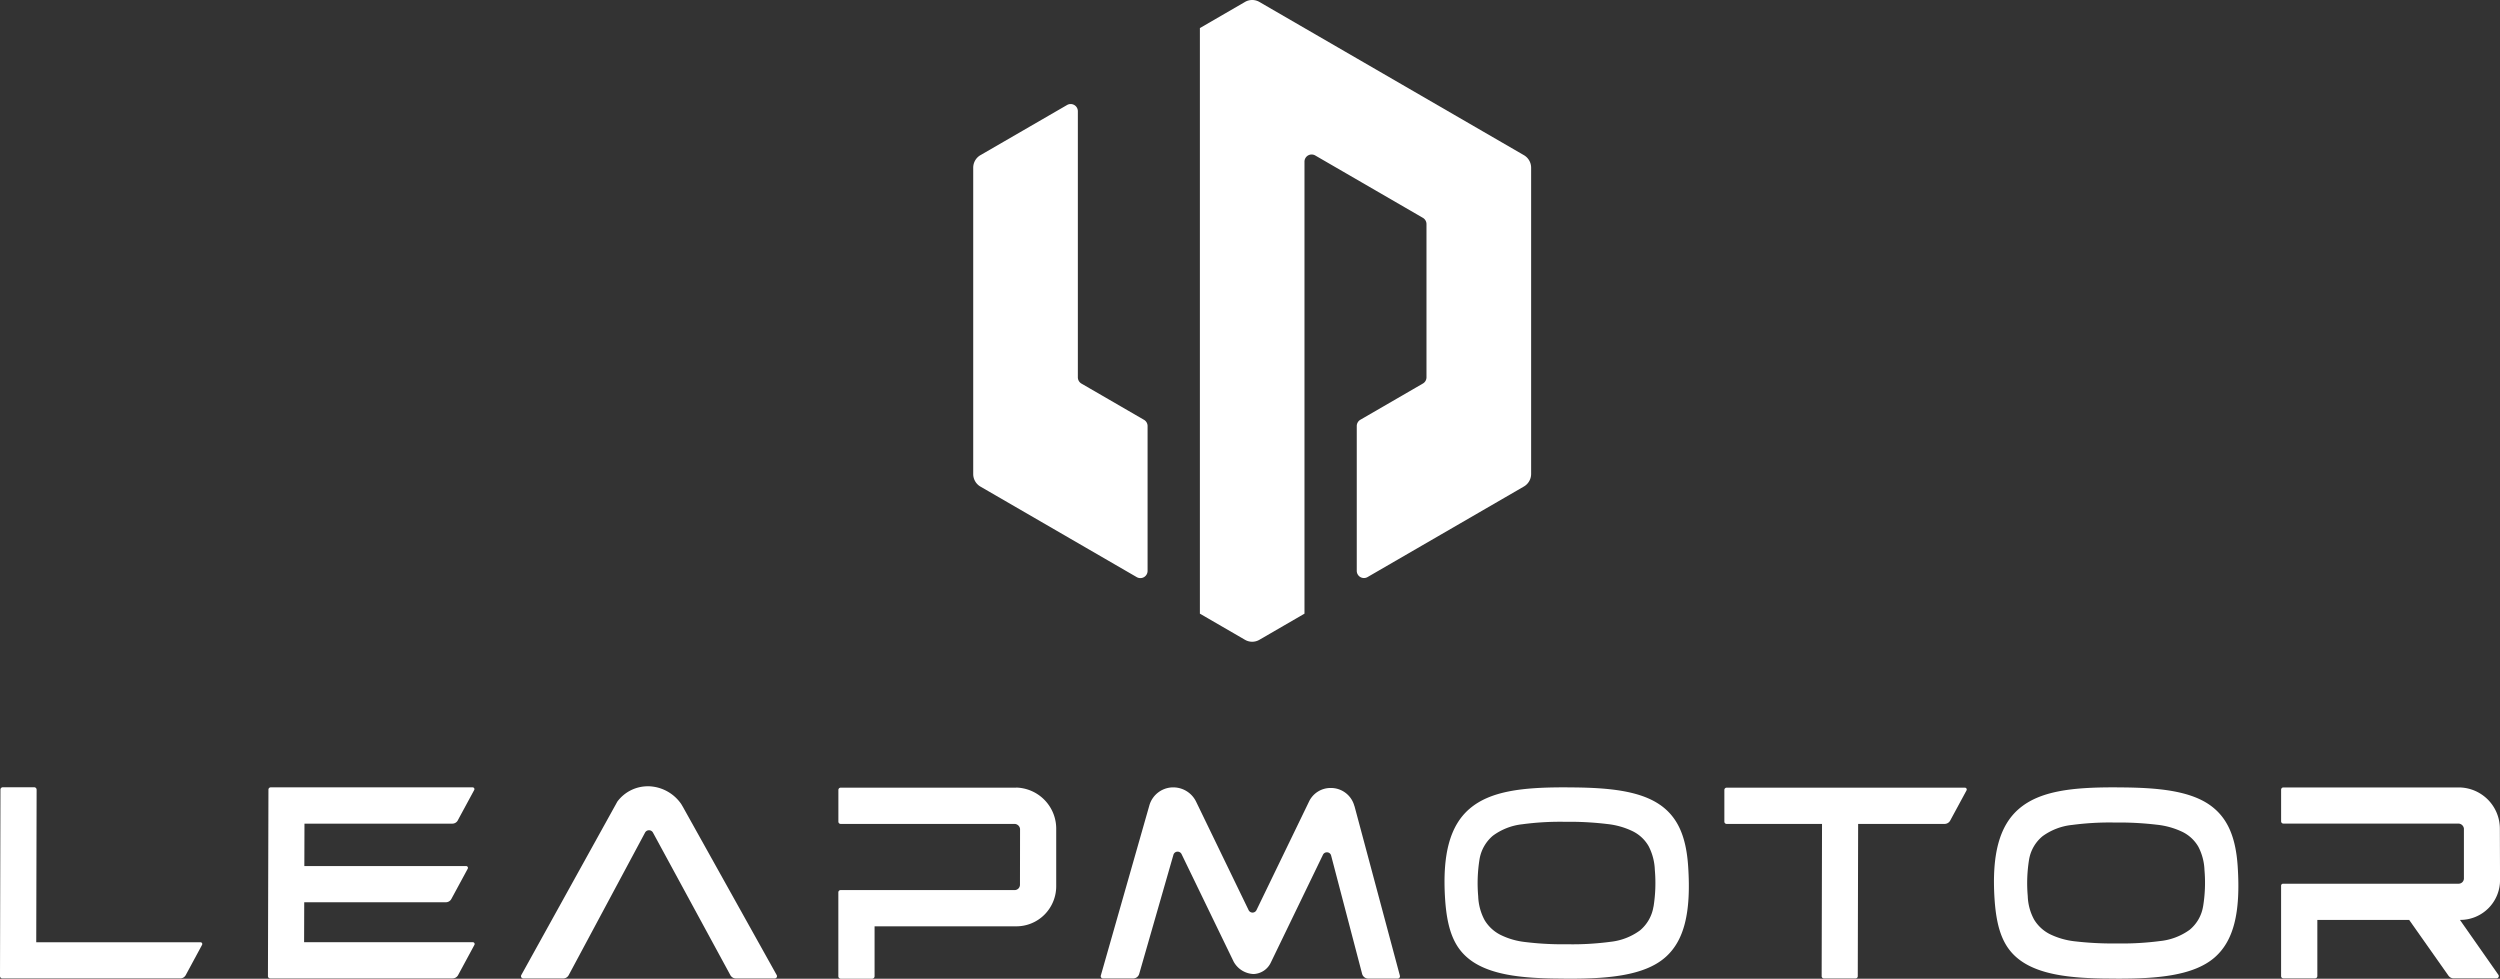
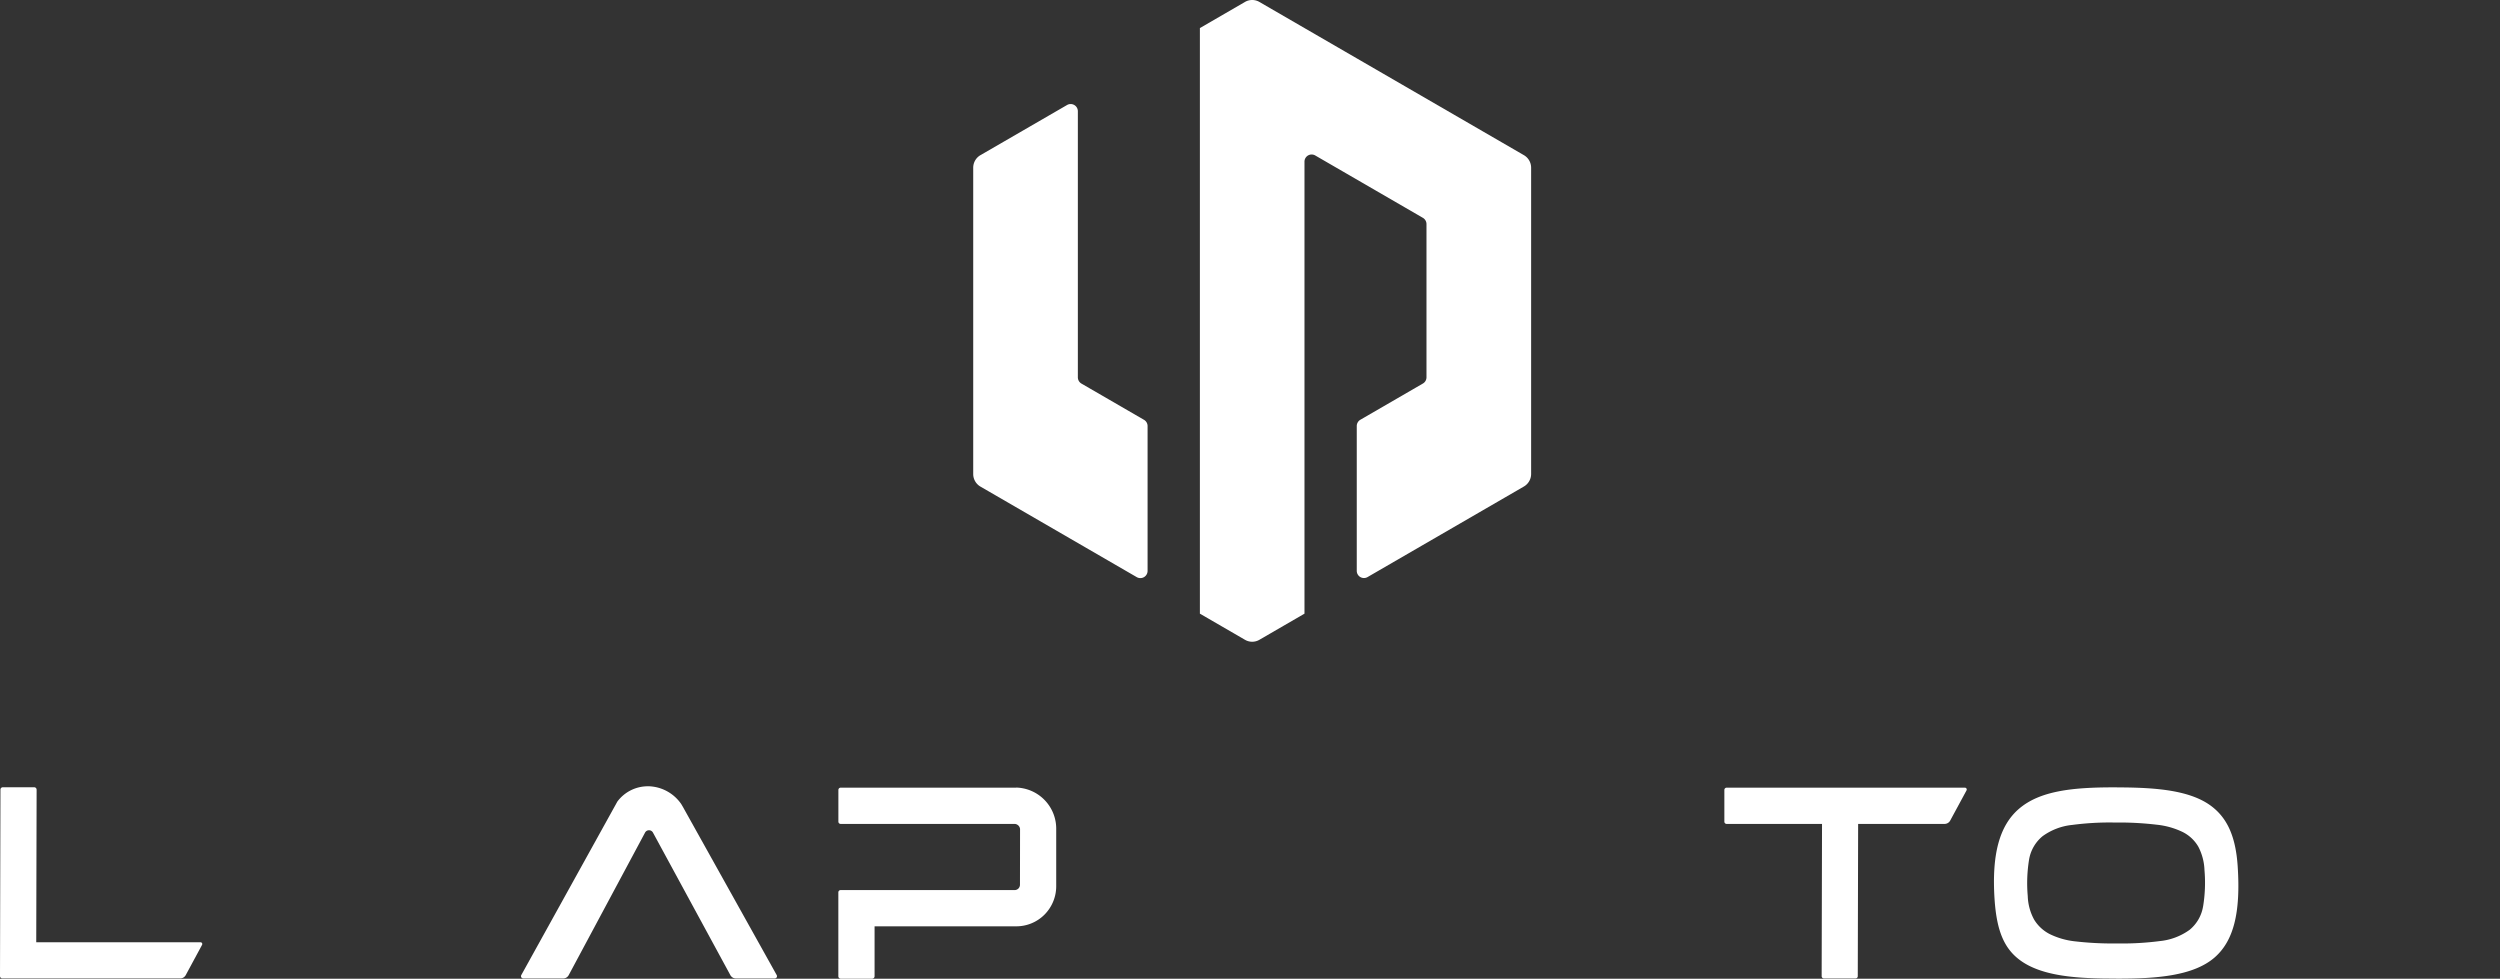
<svg xmlns="http://www.w3.org/2000/svg" width="234.997" height="91.998" viewBox="0 0 234.997 91.998">
  <rect x="0" y="0" width="234.997" height="91.998" fill="#333333" stroke="none" />
  <g transform="translate(0 0.002)">
-     <path d="M231.24,86.468A3.739,3.739,0,0,0,235,82.65l-.016-4.713a3.878,3.878,0,0,0-3.811-3.921H214.634a.211.211,0,0,0-.212.213V77.2a.211.211,0,0,0,.212.213h16.453a.533.533,0,0,1,.518.472v4.657a.5.5,0,0,1-.5.524h-16.5a.184.184,0,0,0-.185.185v8.5a.211.211,0,0,0,.212.213h2.983a.214.214,0,0,0,.212-.213v-5.28h8.634l3.686,5.232a.609.609,0,0,0,.5.26h4.019a.214.214,0,0,0,.177-.339l-3.611-5.154Z" fill="#fff" />
-     <path d="M156.044,75.654c-1.963-1.366-4.989-1.595-7.968-1.638-.361,0-.718-.008-1.063-.008-3.917,0-6.928.343-8.874,2.012-1.845,1.583-2.575,4.287-2.3,8.5.2,3.02.926,4.7,2.5,5.811,1.966,1.378,4.992,1.61,7.967,1.65.4,0,.793.012,1.174.012,3.5,0,7.006-.24,9.019-1.976,1.8-1.551,2.477-4.2,2.186-8.571-.188-2.866-1-4.654-2.649-5.8m-.612,9.571a3.668,3.668,0,0,1-1.264,2.236,5.741,5.741,0,0,1-2.787,1.075,27.064,27.064,0,0,1-3.9.232c-.244,0-.491,0-.746,0a28.637,28.637,0,0,1-3.332-.209,6.961,6.961,0,0,1-2.367-.685,3.667,3.667,0,0,1-1.479-1.382,5.092,5.092,0,0,1-.6-2.24,14.15,14.15,0,0,1,.122-3.457,3.677,3.677,0,0,1,1.264-2.236,5.7,5.7,0,0,1,2.77-1.075A26.79,26.79,0,0,1,147,77.244c.239,0,.491,0,.746,0a30.09,30.09,0,0,1,3.348.213,7.2,7.2,0,0,1,2.394.685,3.507,3.507,0,0,1,1.483,1.4,5.26,5.26,0,0,1,.581,2.22,14.147,14.147,0,0,1-.121,3.457" fill="#fff" />
    <path d="M207.7,75.654c-1.963-1.366-4.993-1.595-7.971-1.638-.362,0-.715-.008-1.064-.008-3.917,0-6.927.343-8.878,2.012-1.845,1.583-2.575,4.284-2.3,8.5.2,3.02.922,4.7,2.5,5.811,1.966,1.378,4.992,1.61,7.971,1.65.4,0,.789.008,1.174.008,3.493,0,7.006-.24,9.019-1.973,1.8-1.555,2.477-4.2,2.19-8.571-.188-2.866-1.009-4.654-2.653-5.8m-.6,9.543a3.6,3.6,0,0,1-1.263,2.209,5.738,5.738,0,0,1-2.787,1.059,27.751,27.751,0,0,1-3.9.228c-.244,0-.491,0-.746,0a30.706,30.706,0,0,1-3.336-.2,7.145,7.145,0,0,1-2.371-.677,3.665,3.665,0,0,1-1.479-1.366,4.931,4.931,0,0,1-.6-2.213,13.829,13.829,0,0,1,.122-3.417A3.619,3.619,0,0,1,192,78.6a5.715,5.715,0,0,1,2.774-1.059,26.889,26.889,0,0,1,3.89-.228c.239,0,.487,0,.742,0a30.183,30.183,0,0,1,3.348.209,7.32,7.32,0,0,1,2.4.677,3.513,3.513,0,0,1,1.483,1.382,5.148,5.148,0,0,1,.581,2.2A13.785,13.785,0,0,1,207.09,85.193Z" fill="#fff" />
    <path d="M3.438,74.216a.208.208,0,0,0-.063-.15A.216.216,0,0,0,3.222,74H.259a.218.218,0,0,0-.216.216L0,91.752a.225.225,0,0,0,.063.154.214.214,0,0,0,.149.063H16.936a.587.587,0,0,0,.522-.311l1.535-2.842a.167.167,0,0,0-.149-.248H3.407l.035-14.342Z" fill="#fff" />
    <path d="M64.167,75.8l-.133-.224a3.856,3.856,0,0,0-3.018-1.669h-.094a3.569,3.569,0,0,0-2.893,1.441L49,91.654a.215.215,0,0,0,.188.319h3.748a.59.59,0,0,0,.522-.315l7.175-13.394a.422.422,0,0,1,.746,0l7.273,13.394a.6.6,0,0,0,.522.315h3.65a.213.213,0,0,0,.185-.319L64.167,75.8Z" fill="#fff" />
    <path d="M95.507,74.039H79.019a.211.211,0,0,0-.212.213v2.98a.211.211,0,0,0,.212.213H95.366a.53.53,0,0,1,.518.476l-.008,5.22a.514.514,0,0,1-.141.37.5.5,0,0,1-.365.154H79.015a.214.214,0,0,0-.212.213v7.89a.229.229,0,0,0,.231.228h2.944a.232.232,0,0,0,.231-.232V87.071h13.3A3.737,3.737,0,0,0,98.2,85.953a3.791,3.791,0,0,0,1.083-2.717V77.961a3.867,3.867,0,0,0-3.772-3.933" fill="#fff" />
    <path d="M162.088,74.256v2.976a.211.211,0,0,0,.212.213h8.968l-.035,14.315a.21.21,0,0,0,.063.15.213.213,0,0,0,.149.063h2.971a.211.211,0,0,0,.212-.213l.035-14.315h8.129a.6.6,0,0,0,.522-.311l1.538-2.843a.172.172,0,0,0-.149-.252H162.3a.211.211,0,0,0-.212.213" fill="#fff" />
-     <path d="M43.036,77.1l1.539-2.843a.167.167,0,0,0-.149-.248H25.445a.211.211,0,0,0-.212.213l-.047,17.535a.215.215,0,0,0,.212.213h17.14a.6.6,0,0,0,.522-.311l1.535-2.842a.17.17,0,0,0-.149-.252H28.585l.012-3.756H41.906a.587.587,0,0,0,.522-.311l1.538-2.842a.168.168,0,0,0-.149-.248H28.608l.012-3.988H42.514a.587.587,0,0,0,.522-.311" fill="#fff" />
-     <path d="M127.314,75.78a2.277,2.277,0,0,0-2.225-1.713,2.241,2.241,0,0,0-2.045,1.283l-4.938,10.2a.41.41,0,0,1-.737,0l-4.918-10.157a2.388,2.388,0,0,0-1.963-1.374,2.335,2.335,0,0,0-2.457,1.713L103.475,91.7a.211.211,0,0,0,.2.272h2.841a.592.592,0,0,0,.569-.433L110.3,80.35a.411.411,0,0,1,.765-.067l4.883,10.083a2.23,2.23,0,0,0,1.891,1.189,1.872,1.872,0,0,0,1.617-1.079l4.9-10.13a.408.408,0,0,1,.369-.232.4.4,0,0,1,.4.307l2.912,11.118a.6.6,0,0,0,.577.445h2.767a.214.214,0,0,0,.208-.268l-4.27-15.949Z" fill="#fff" />
    <path d="M100.3,9.87l-8.14,4.713a1.363,1.363,0,0,0-.679,1.177v28.8a1.363,1.363,0,0,0,.679,1.177l14.695,8.512a.678.678,0,0,0,1.016-.587V40.047a.673.673,0,0,0-.337-.587l-5.88-3.406a.683.683,0,0,1-.337-.587V10.457A.676.676,0,0,0,100.3,9.87Z" fill="#fff" />
    <path d="M117.027.181l-4.239,2.457V57.681l4.239,2.457a1.343,1.343,0,0,0,1.354,0l4.239-2.457V15.2a.673.673,0,0,1,1.013-.587l10.118,5.862a.683.683,0,0,1,.337.587v14.4a.673.673,0,0,1-.337.587l-5.88,3.406a.683.683,0,0,0-.337.587V53.654a.676.676,0,0,0,1.016.587l14.695-8.512a1.363,1.363,0,0,0,.679-1.177V15.76a1.363,1.363,0,0,0-.679-1.177L118.381.181A1.343,1.343,0,0,0,117.027.181Z" fill="#fff" />
  </g>
</svg>